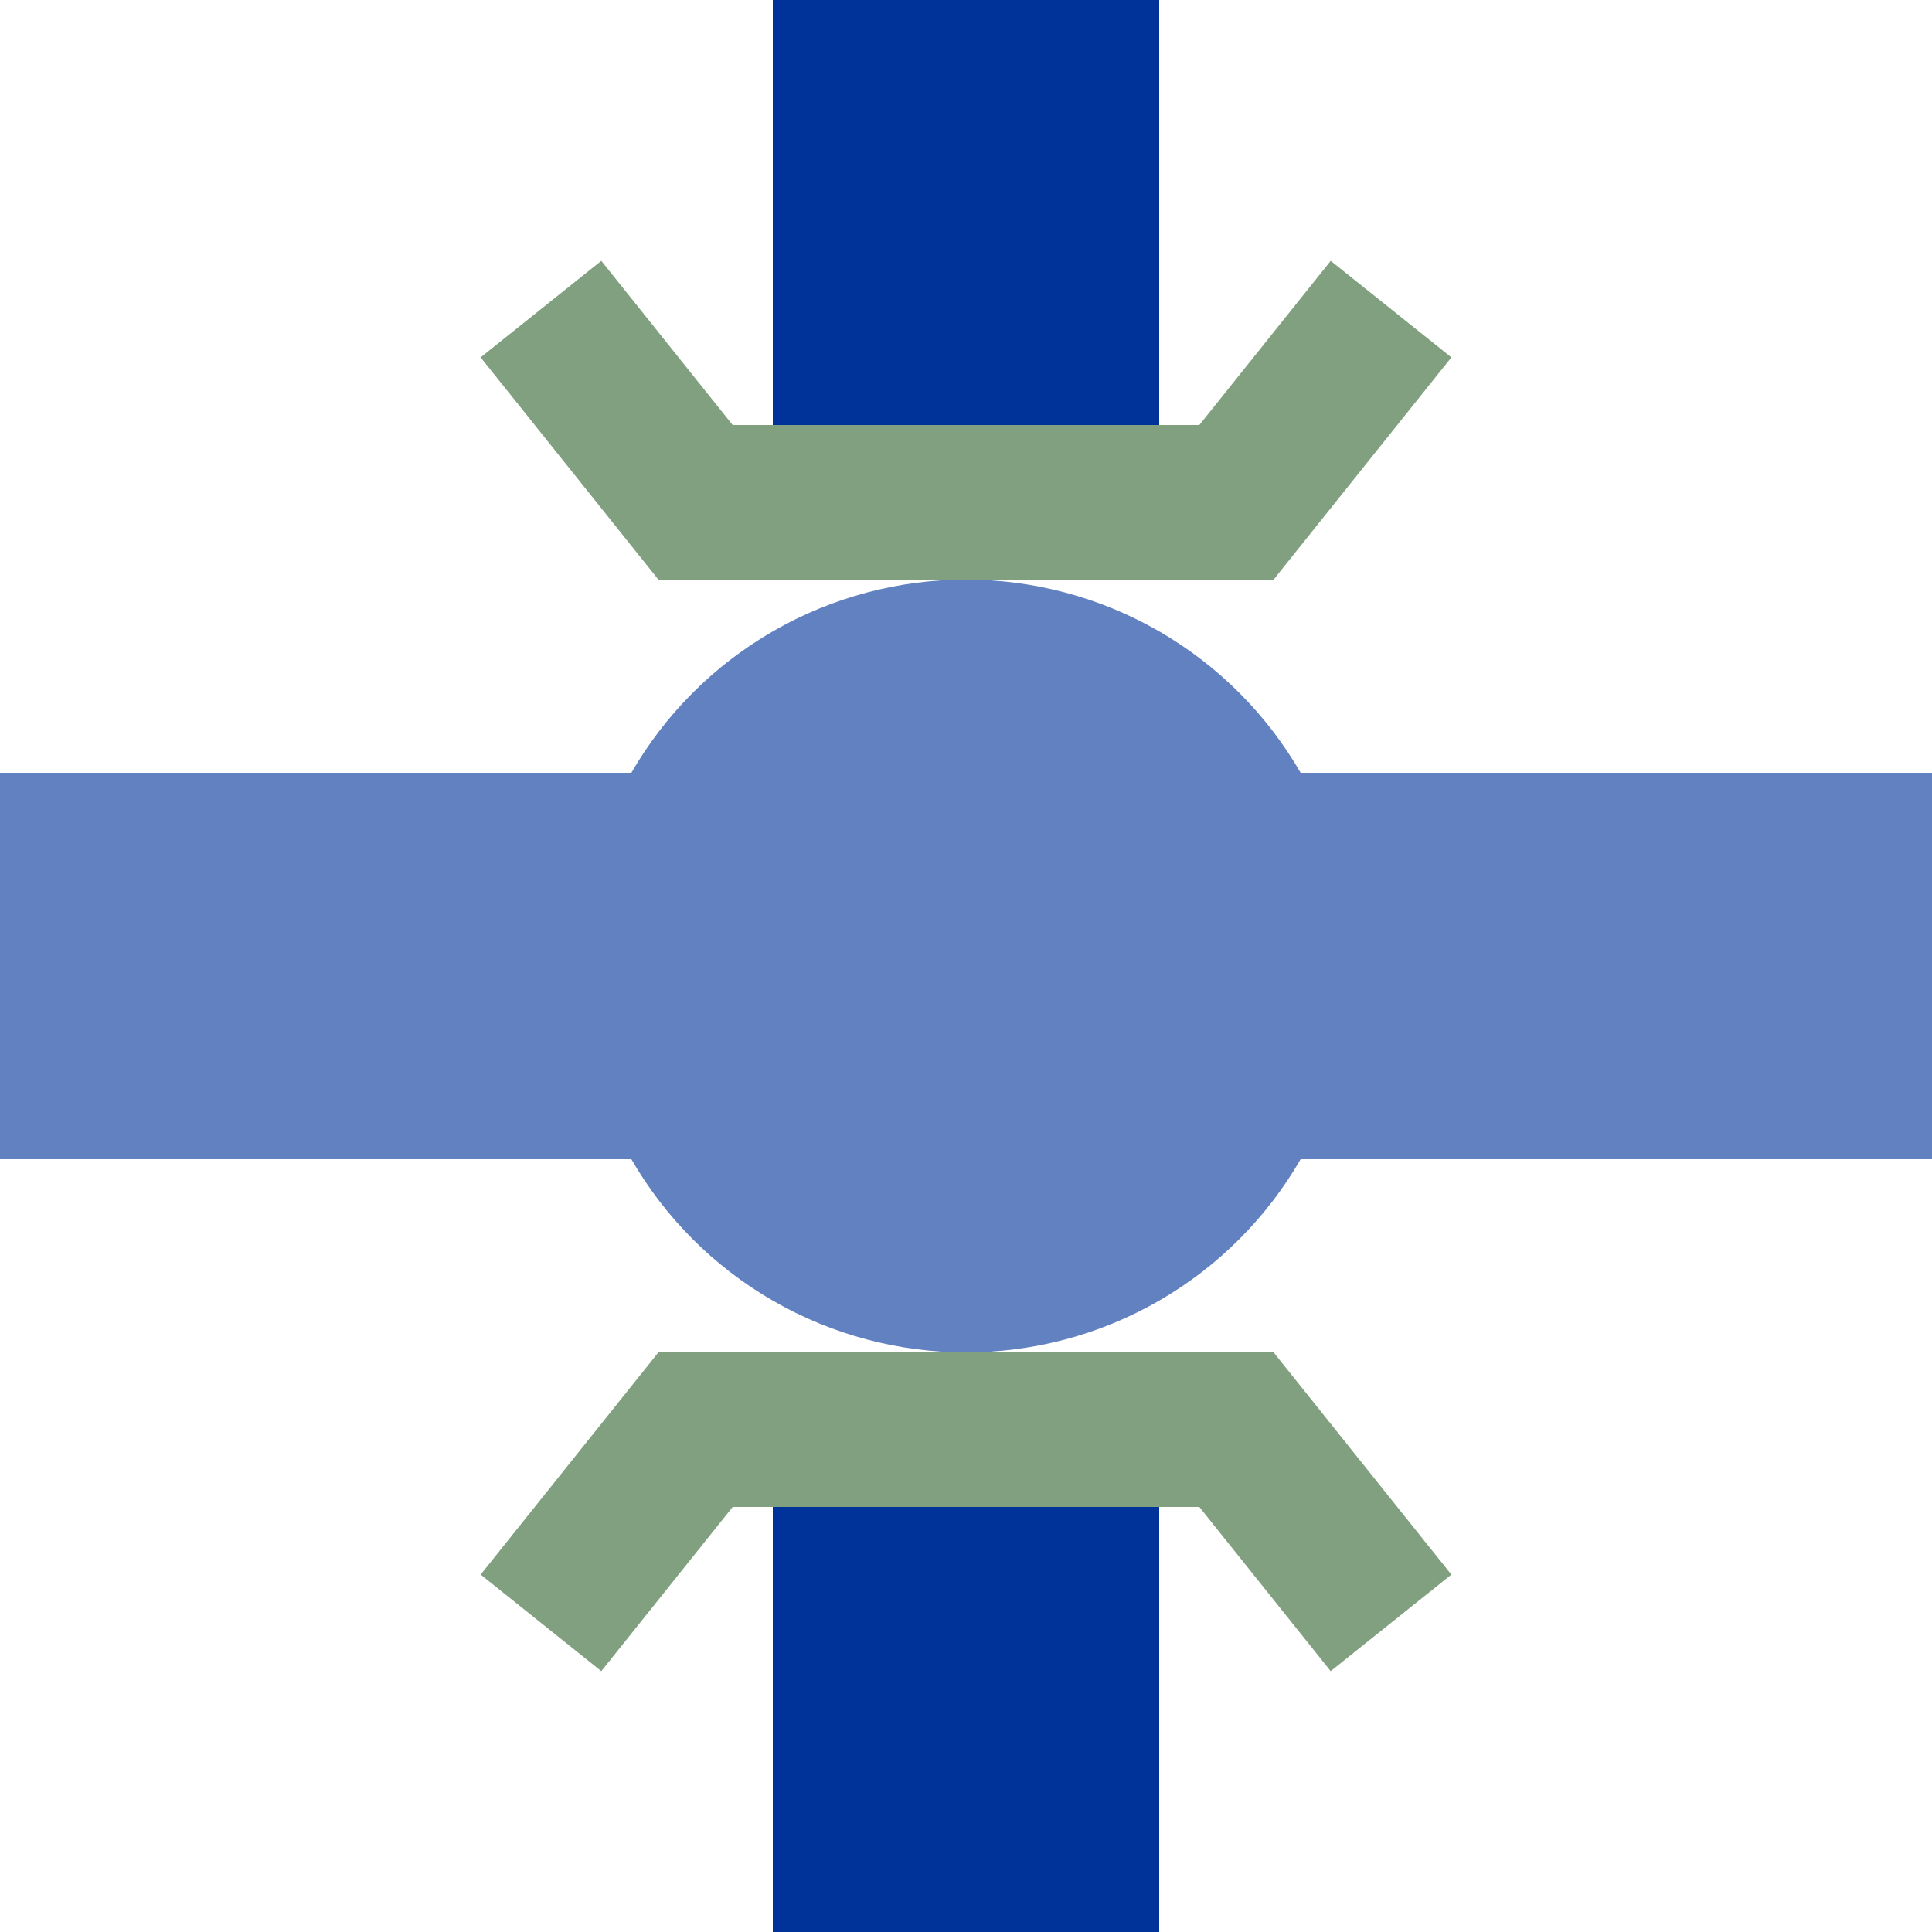
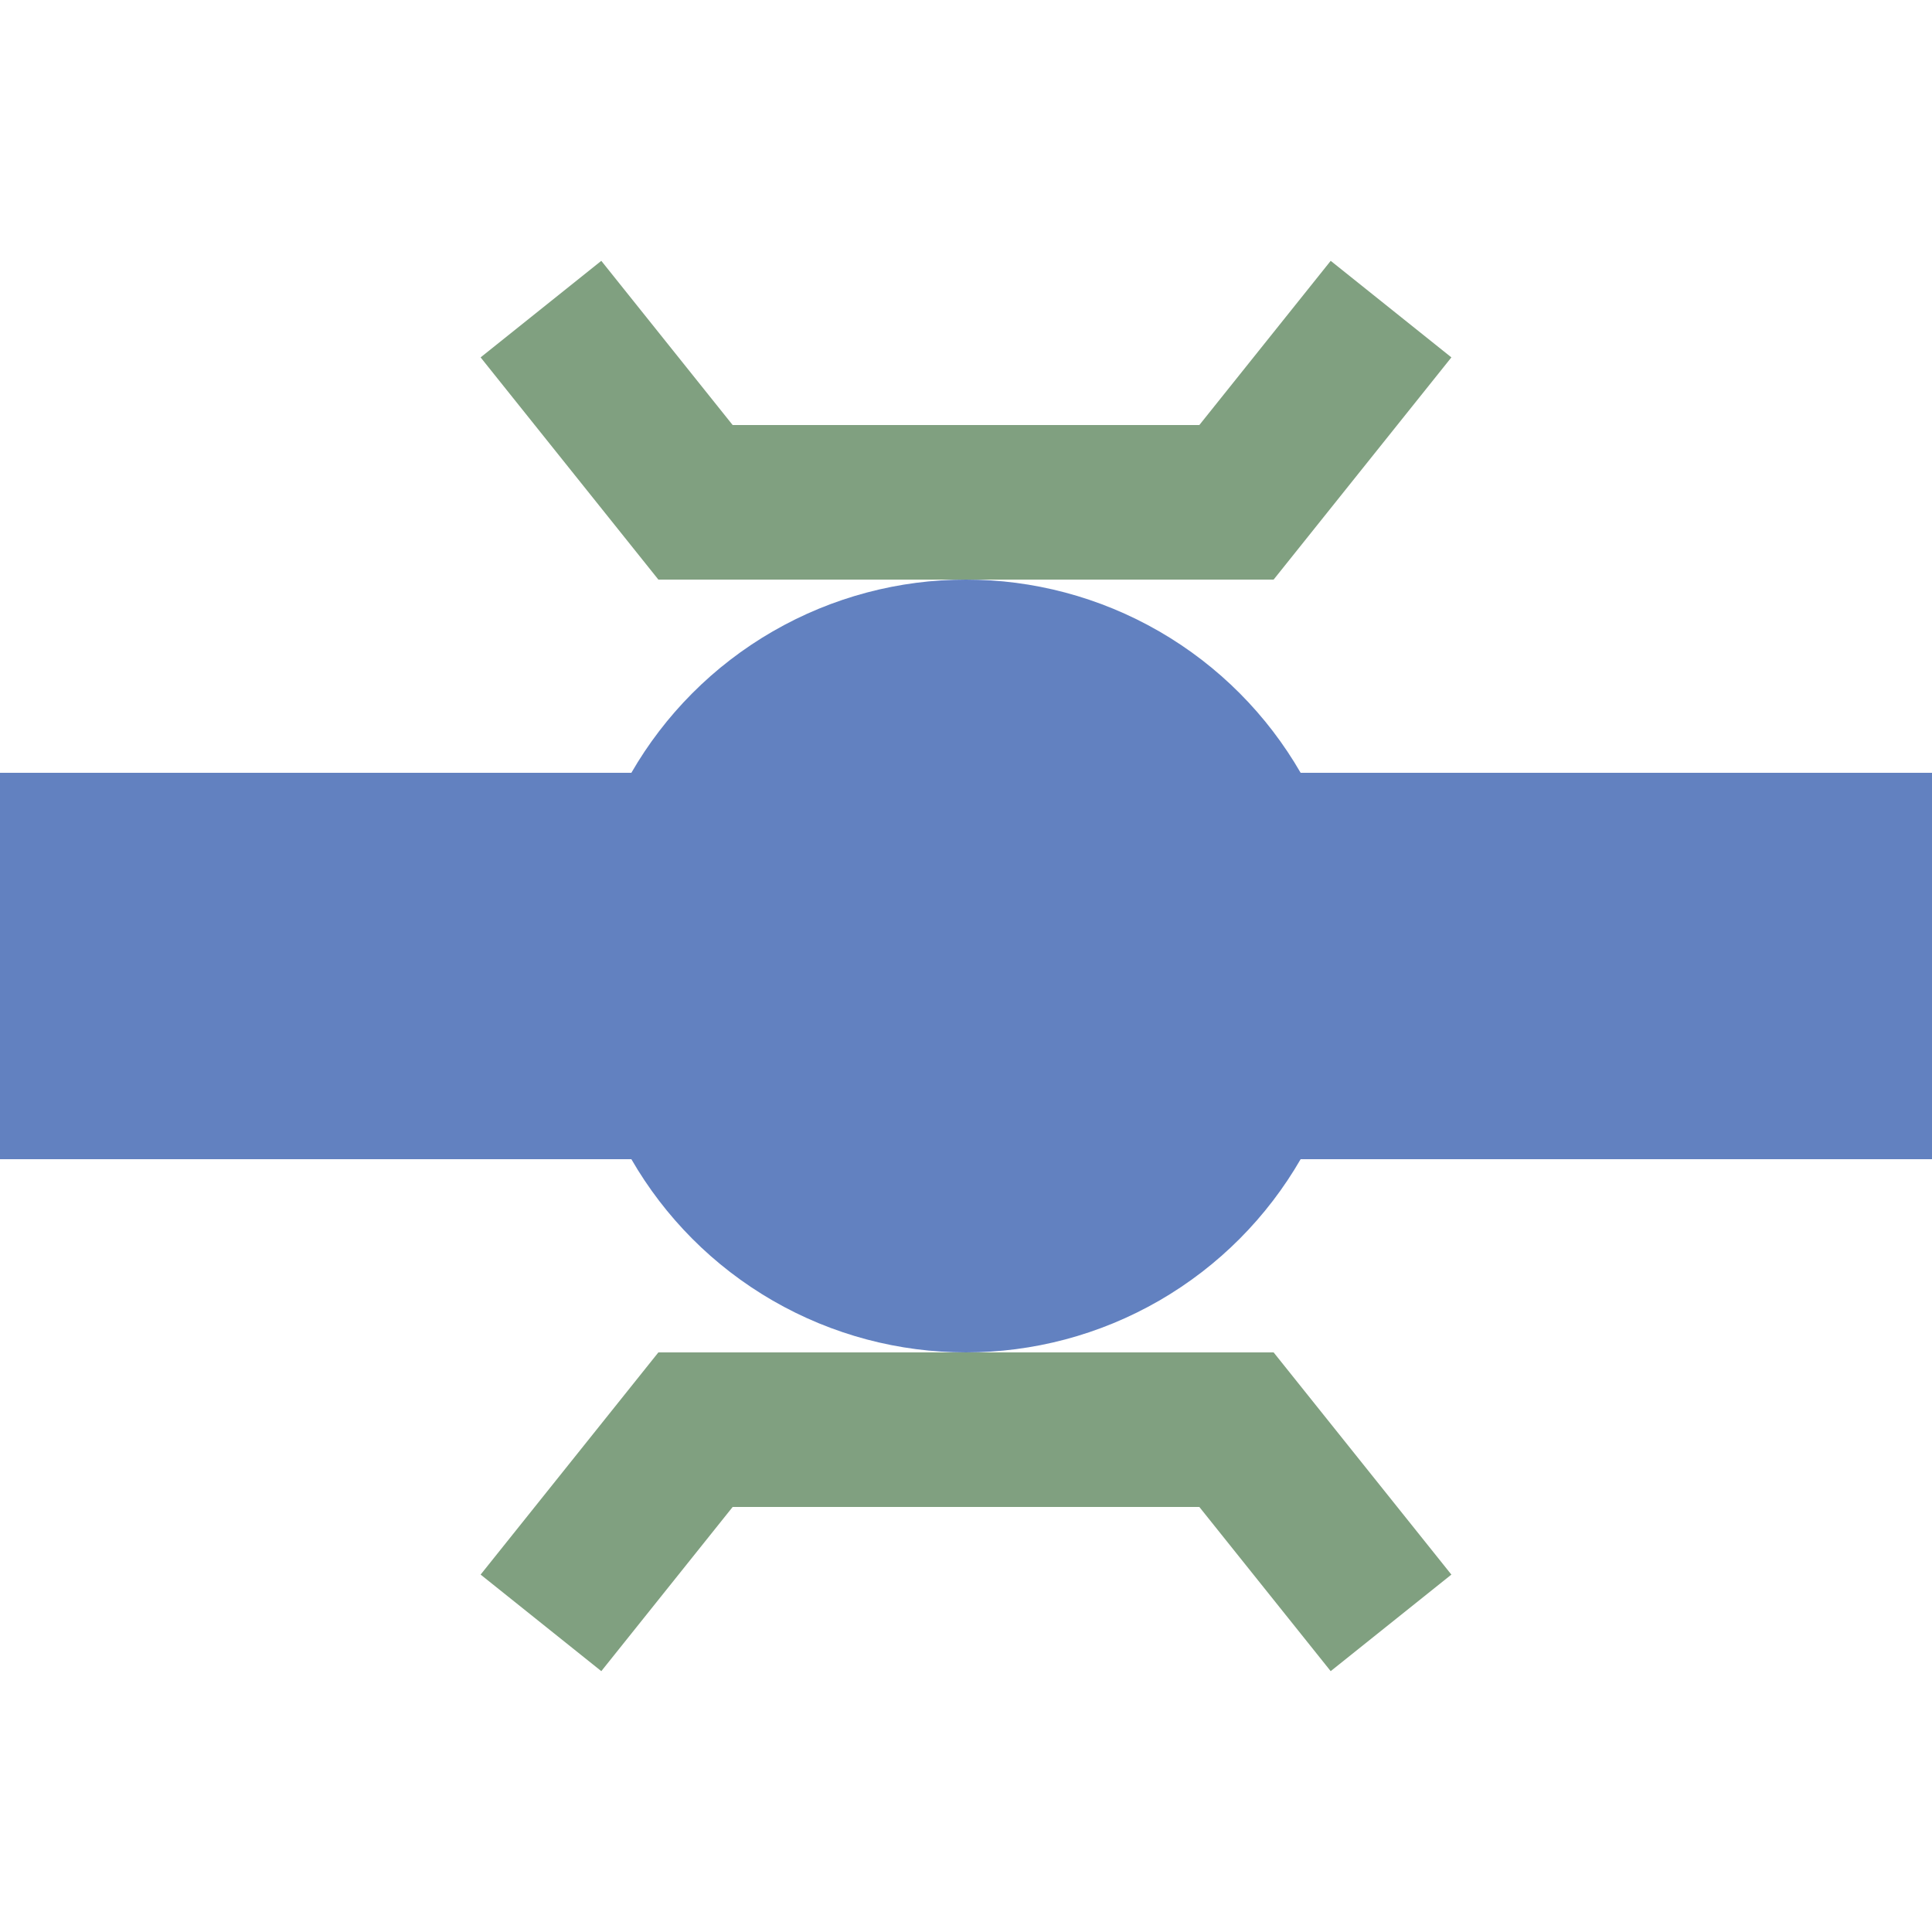
<svg xmlns="http://www.w3.org/2000/svg" width="500" height="500">
  <title>ueTHSTxu</title>
  <g stroke-width="100">
    <path stroke="#6281C0" d="M 0,250 H 500" />
-     <path stroke="#003399" d="M 250,0 v 125 m 0,250 v 125" />
  </g>
  <path stroke="#80A080" d="m 140,80 40,50 h 140 l 40,-50 m -220,340 40,-50 h 140 l 40,50" stroke-width="40" fill="none" />
  <circle fill="#6281C0" cx="250" cy="250" r="100" />
</svg>